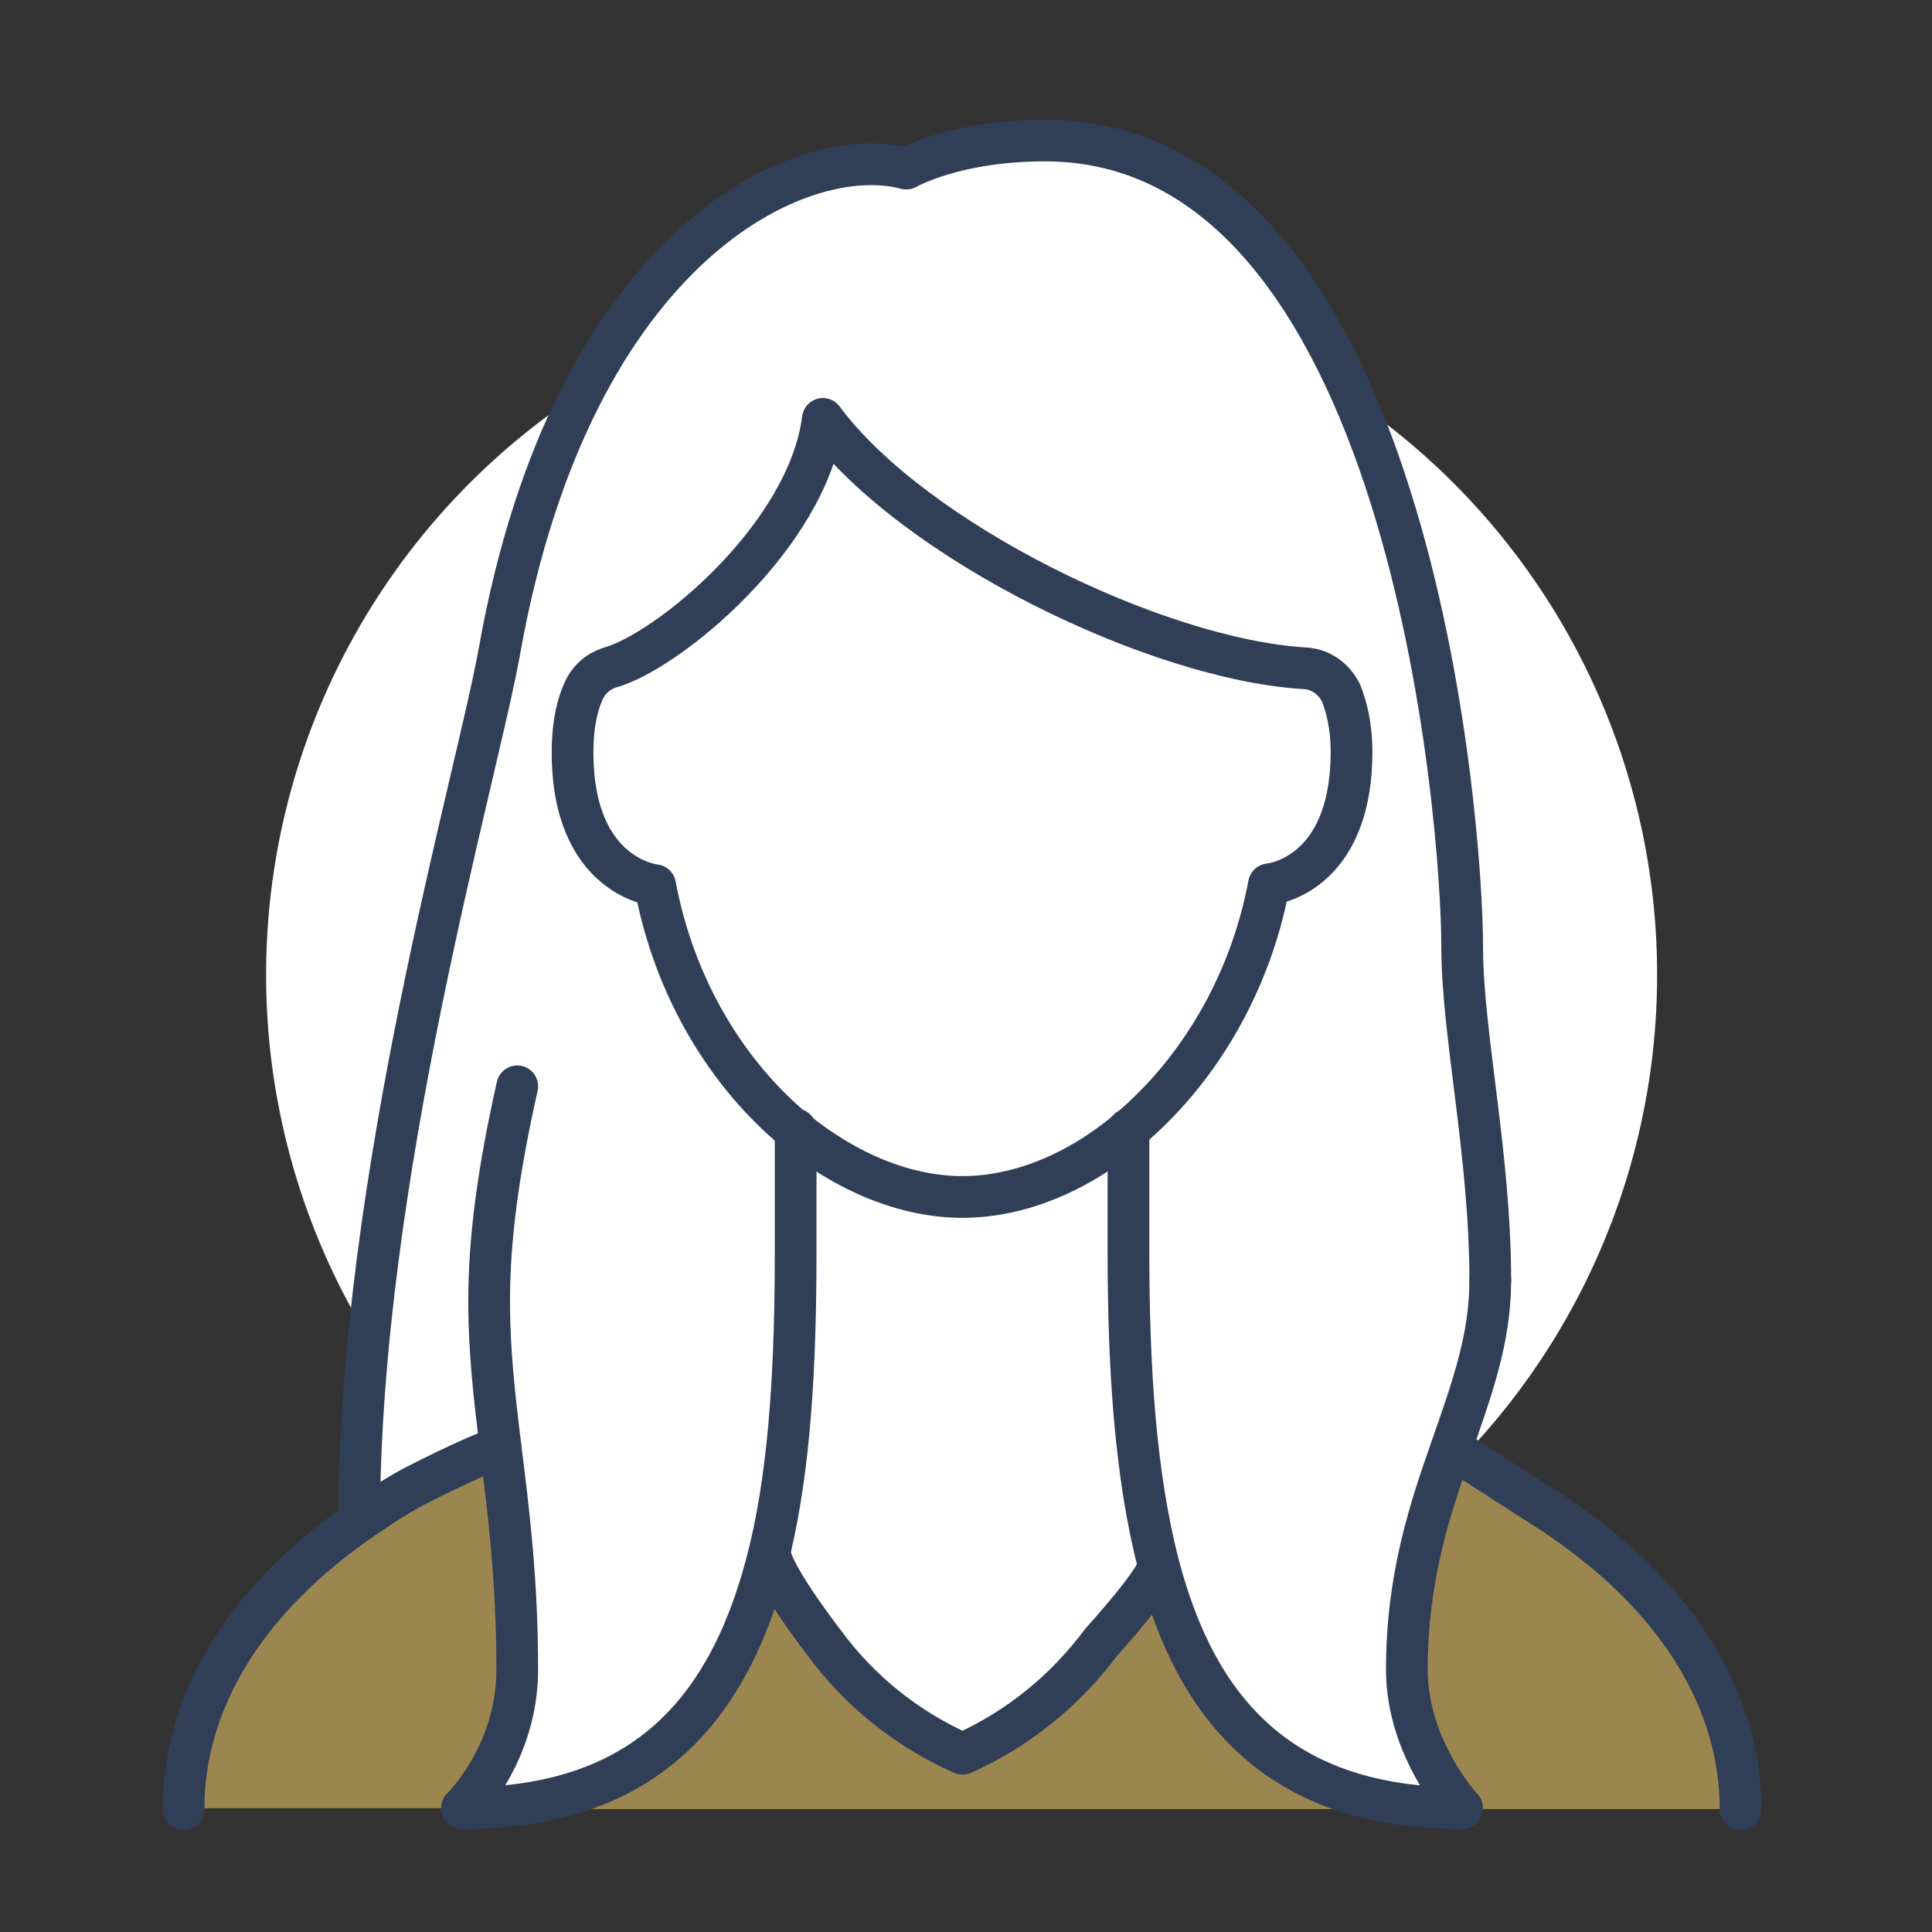
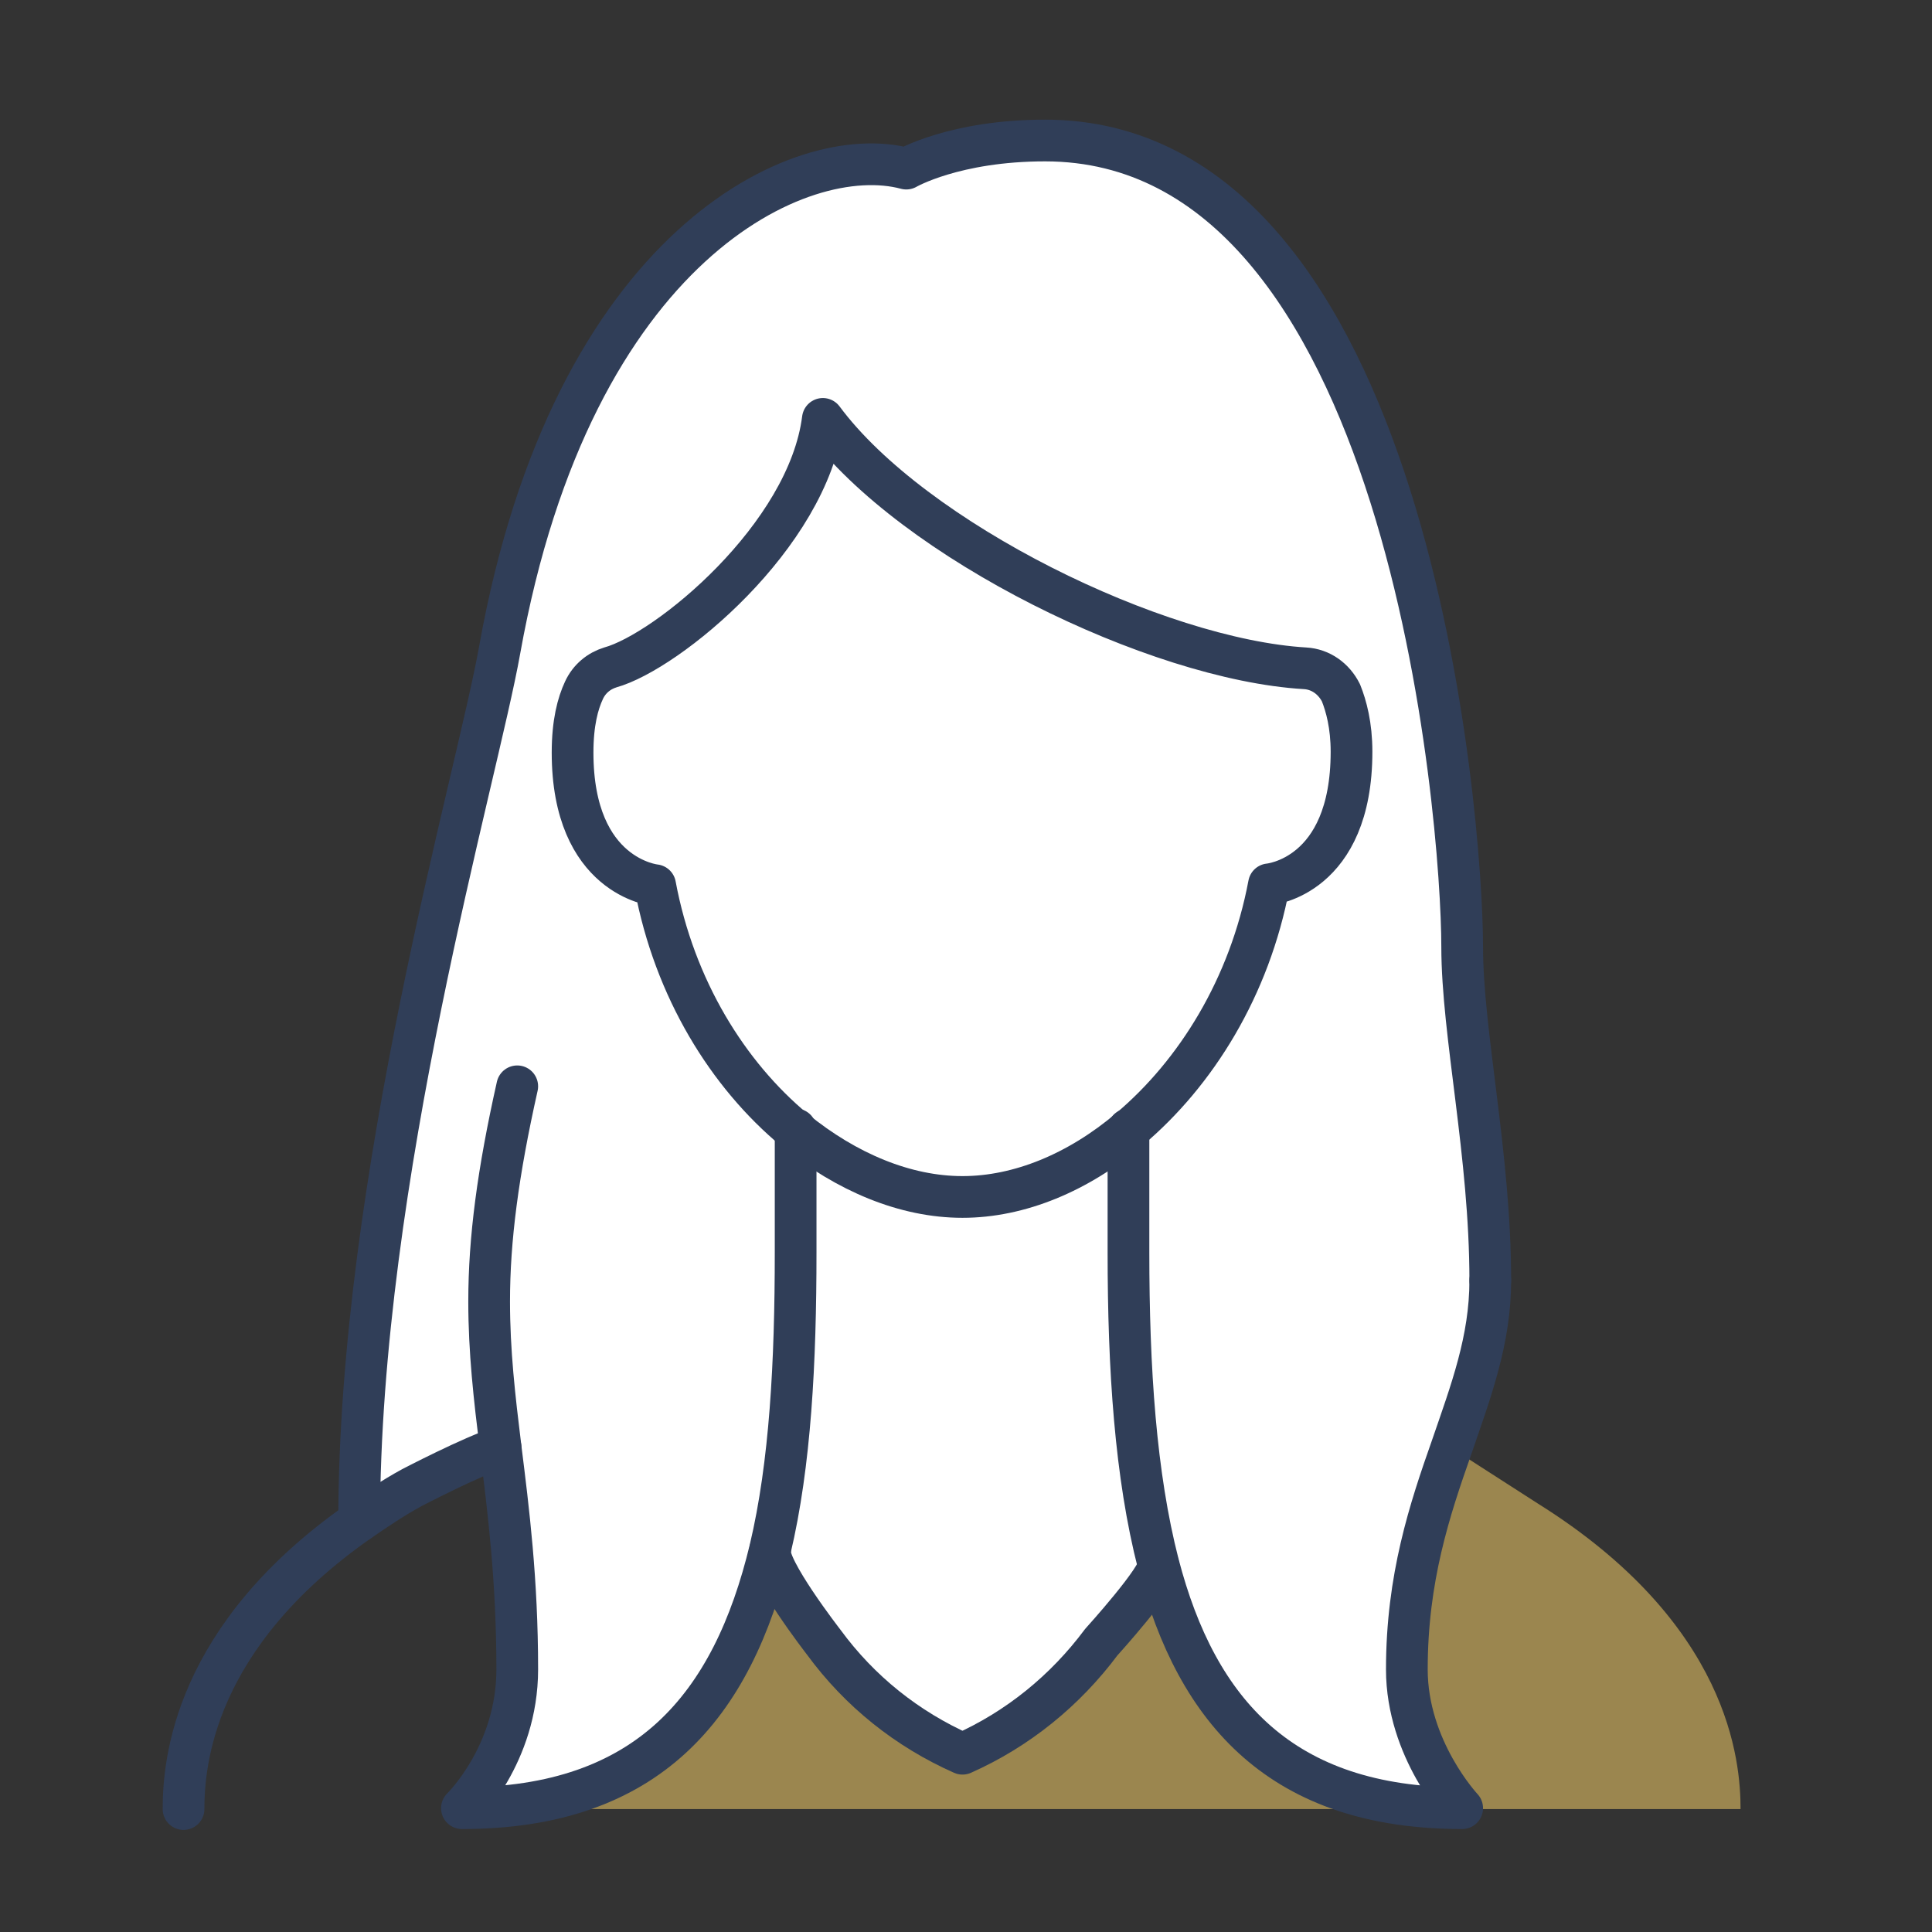
<svg xmlns="http://www.w3.org/2000/svg" version="1.1" id="レイヤー_1" x="0px" y="0px" viewBox="0 0 220 220" style="enable-background:new 0 0 220 220;" xml:space="preserve">
  <rect x="0" y="0" width="220" height="220" fill="#333333" stroke="none" />
  <style type="text/css">
	.st0{fill:#FFFFFF;}
	.st1{fill:#9B864F;}
	.st2{fill:none;stroke:#303E58;stroke-width:4.75;stroke-linecap:round;stroke-linejoin:round;stroke-miterlimit:10;}
</style>
  <g>
-     <circle class="st0" cx="109.5" cy="111" r="79.2" />
    <g>
      <g id="XMLID_18_">
        <g>
          <path class="st1" d="M198.2,206h-31.7c0,0-6.3-6.7-6.3-15.8c0-10.5,2.6-18.3,5.1-25.3l9.8,6.3C197,184.9,198.2,200.6,198.2,206z      " />
          <path class="st0" d="M57,164.8c-3.2,1-10.1,4.6-10.1,4.6c-2.2,1.2-4.1,2.5-6,3.8c0-39.1,13.4-84.6,16-99.2      c8.3-46.3,34.4-58,46.3-54.8c0,0,5.5-3.2,15.8-3.2c41.5,0,47.5,77.4,47.5,91.8c0,9.9,3.2,23.8,3.2,38c0,6.8-2.2,12.6-4.4,19      c-2.5,7.1-5.1,14.9-5.1,25.3c0,9.1,6.3,15.8,6.3,15.8c-20.5,0-30.2-10.9-34.6-27.8c-2.6-10.1-3.4-22.2-3.4-35.5v-14      c7.6-6.3,13.7-16.1,15.9-27.9c0,0,9.4-0.9,9.4-15.1c0-3.1-0.6-5.3-1.2-6.7c-0.7-1.6-2.3-2.7-4.1-2.8      C131.7,75,104,61.5,93.7,47.7C92.1,61,76.1,74.1,69.5,75.9c-1.4,0.4-2.5,1.3-3,2.6c-0.7,1.5-1.3,3.8-1.3,7.1      c0,14.3,9.4,15.1,9.4,15.1c2.2,11.7,8.3,21.5,15.9,27.9v14c0,12.5-0.7,24.1-2.9,33.8C83.4,194.4,73.7,206,52.5,206      c0,0,6.3-6.1,6.3-15.8C58.9,179.9,57.9,172,57,164.8z" />
          <path class="st0" d="M93.7,187c0,0-6.6-8.5-6.1-10.5c2.3-9.7,2.9-21.3,2.9-33.8v-14c5.8,4.9,12.5,7.7,19,7.7      c6.5,0,13.2-2.8,19-7.7v14c0,13.3,0.7,25.4,3.4,35.5c0.3,1.3-6.5,8.8-6.5,8.8c-4.1,5.5-9.5,9.9-15.8,12.7      C103.2,196.9,97.8,192.5,93.7,187z" />
          <path class="st1" d="M131.9,178.2c4.4,16.9,14.2,27.8,34.6,27.8h-114c21.2,0,30.8-11.6,35.1-29.5c-0.4,2,6.1,10.5,6.1,10.5      c4.1,5.5,9.5,9.9,15.8,12.7c6.3-2.8,11.7-7.1,15.8-12.7C125.4,187,132.2,179.4,131.9,178.2z" />
          <path class="st0" d="M152.7,78.9c0.6,1.5,1.2,3.7,1.2,6.7c0,14.3-9.4,15.1-9.4,15.1c-2.2,11.7-8.3,21.5-15.9,27.9      c-5.8,4.9-12.5,7.7-19,7.7c-6.5,0-13.2-2.8-19-7.7c-7.6-6.3-13.7-16.1-15.9-27.9c0,0-9.4-0.9-9.4-15.1c0-3.4,0.6-5.6,1.3-7.1      c0.6-1.3,1.7-2.2,3-2.6c6.5-1.8,22.5-14.9,24.2-28.3c10.3,13.9,38,27.4,54.9,28.4C150.4,76.2,151.9,77.3,152.7,78.9z" />
-           <path class="st1" d="M20.9,206c0-5.2,1.1-19.6,20-32.8c1.8-1.3,3.8-2.5,6-3.8c0,0,6.9-3.6,10.1-4.6c0.9,7.2,1.9,15.1,1.9,25.3      c0,9.7-6.3,15.8-6.3,15.8H20.9z" />
        </g>
        <g>
          <path class="st2" d="M90.5,128.7c-7.6-6.3-13.7-16.1-15.9-27.9c0,0-9.4-0.9-9.4-15.1c0-3.4,0.6-5.6,1.3-7.1      c0.6-1.3,1.7-2.2,3-2.6c6.5-1.8,22.5-14.9,24.2-28.3c10.3,13.9,38,27.4,54.9,28.4c1.8,0.1,3.3,1.2,4.1,2.8      c0.6,1.5,1.2,3.7,1.2,6.7c0,14.3-9.4,15.1-9.4,15.1c-2.2,11.7-8.3,21.5-15.9,27.9c-5.8,4.9-12.5,7.7-19,7.7      C103.1,136.3,96.4,133.5,90.5,128.7z" />
-           <path class="st2" d="M198.2,206c0-5.4-1.2-21.1-23.1-34.8l-9.8-6.3" />
          <path class="st2" d="M57,164.8c-3.2,1-10.1,4.6-10.1,4.6c-2.2,1.2-4.1,2.5-6,3.8c-18.9,13.2-20,27.6-20,32.8" />
          <path class="st2" d="M169.7,145.8c0-14.3-3.2-28.1-3.2-38c0-14.4-6-91.8-47.5-91.8c-10.3,0-15.8,3.2-15.8,3.2      C91.3,16,65.2,27.7,56.9,74c-2.6,14.6-16,60.1-16,99.2" />
          <path class="st2" d="M169.7,145.8c0,6.8-2.2,12.6-4.4,19c-2.5,7.1-5.1,14.9-5.1,25.3c0,9.1,6.3,15.8,6.3,15.8      c-20.5,0-30.2-10.9-34.6-27.8c-2.6-10.1-3.4-22.2-3.4-35.5v-14" />
          <path class="st2" d="M58.9,123.7c-2.2,9.8-3.2,17.4-3.2,24.5c0,5.7,0.6,10.9,1.3,16.6c0.9,7.2,1.9,15.1,1.9,25.3      c0,9.7-6.3,15.8-6.3,15.8c21.2,0,30.8-11.6,35.1-29.5c2.3-9.7,2.9-21.3,2.9-33.8v-14" />
          <path class="st2" d="M131.9,178.2c0.3,1.3-6.5,8.8-6.5,8.8c-4.1,5.5-9.5,9.9-15.8,12.7c-6.3-2.8-11.7-7.1-15.8-12.7      c0,0-6.6-8.5-6.1-10.5" />
        </g>
      </g>
    </g>
  </g>
</svg>